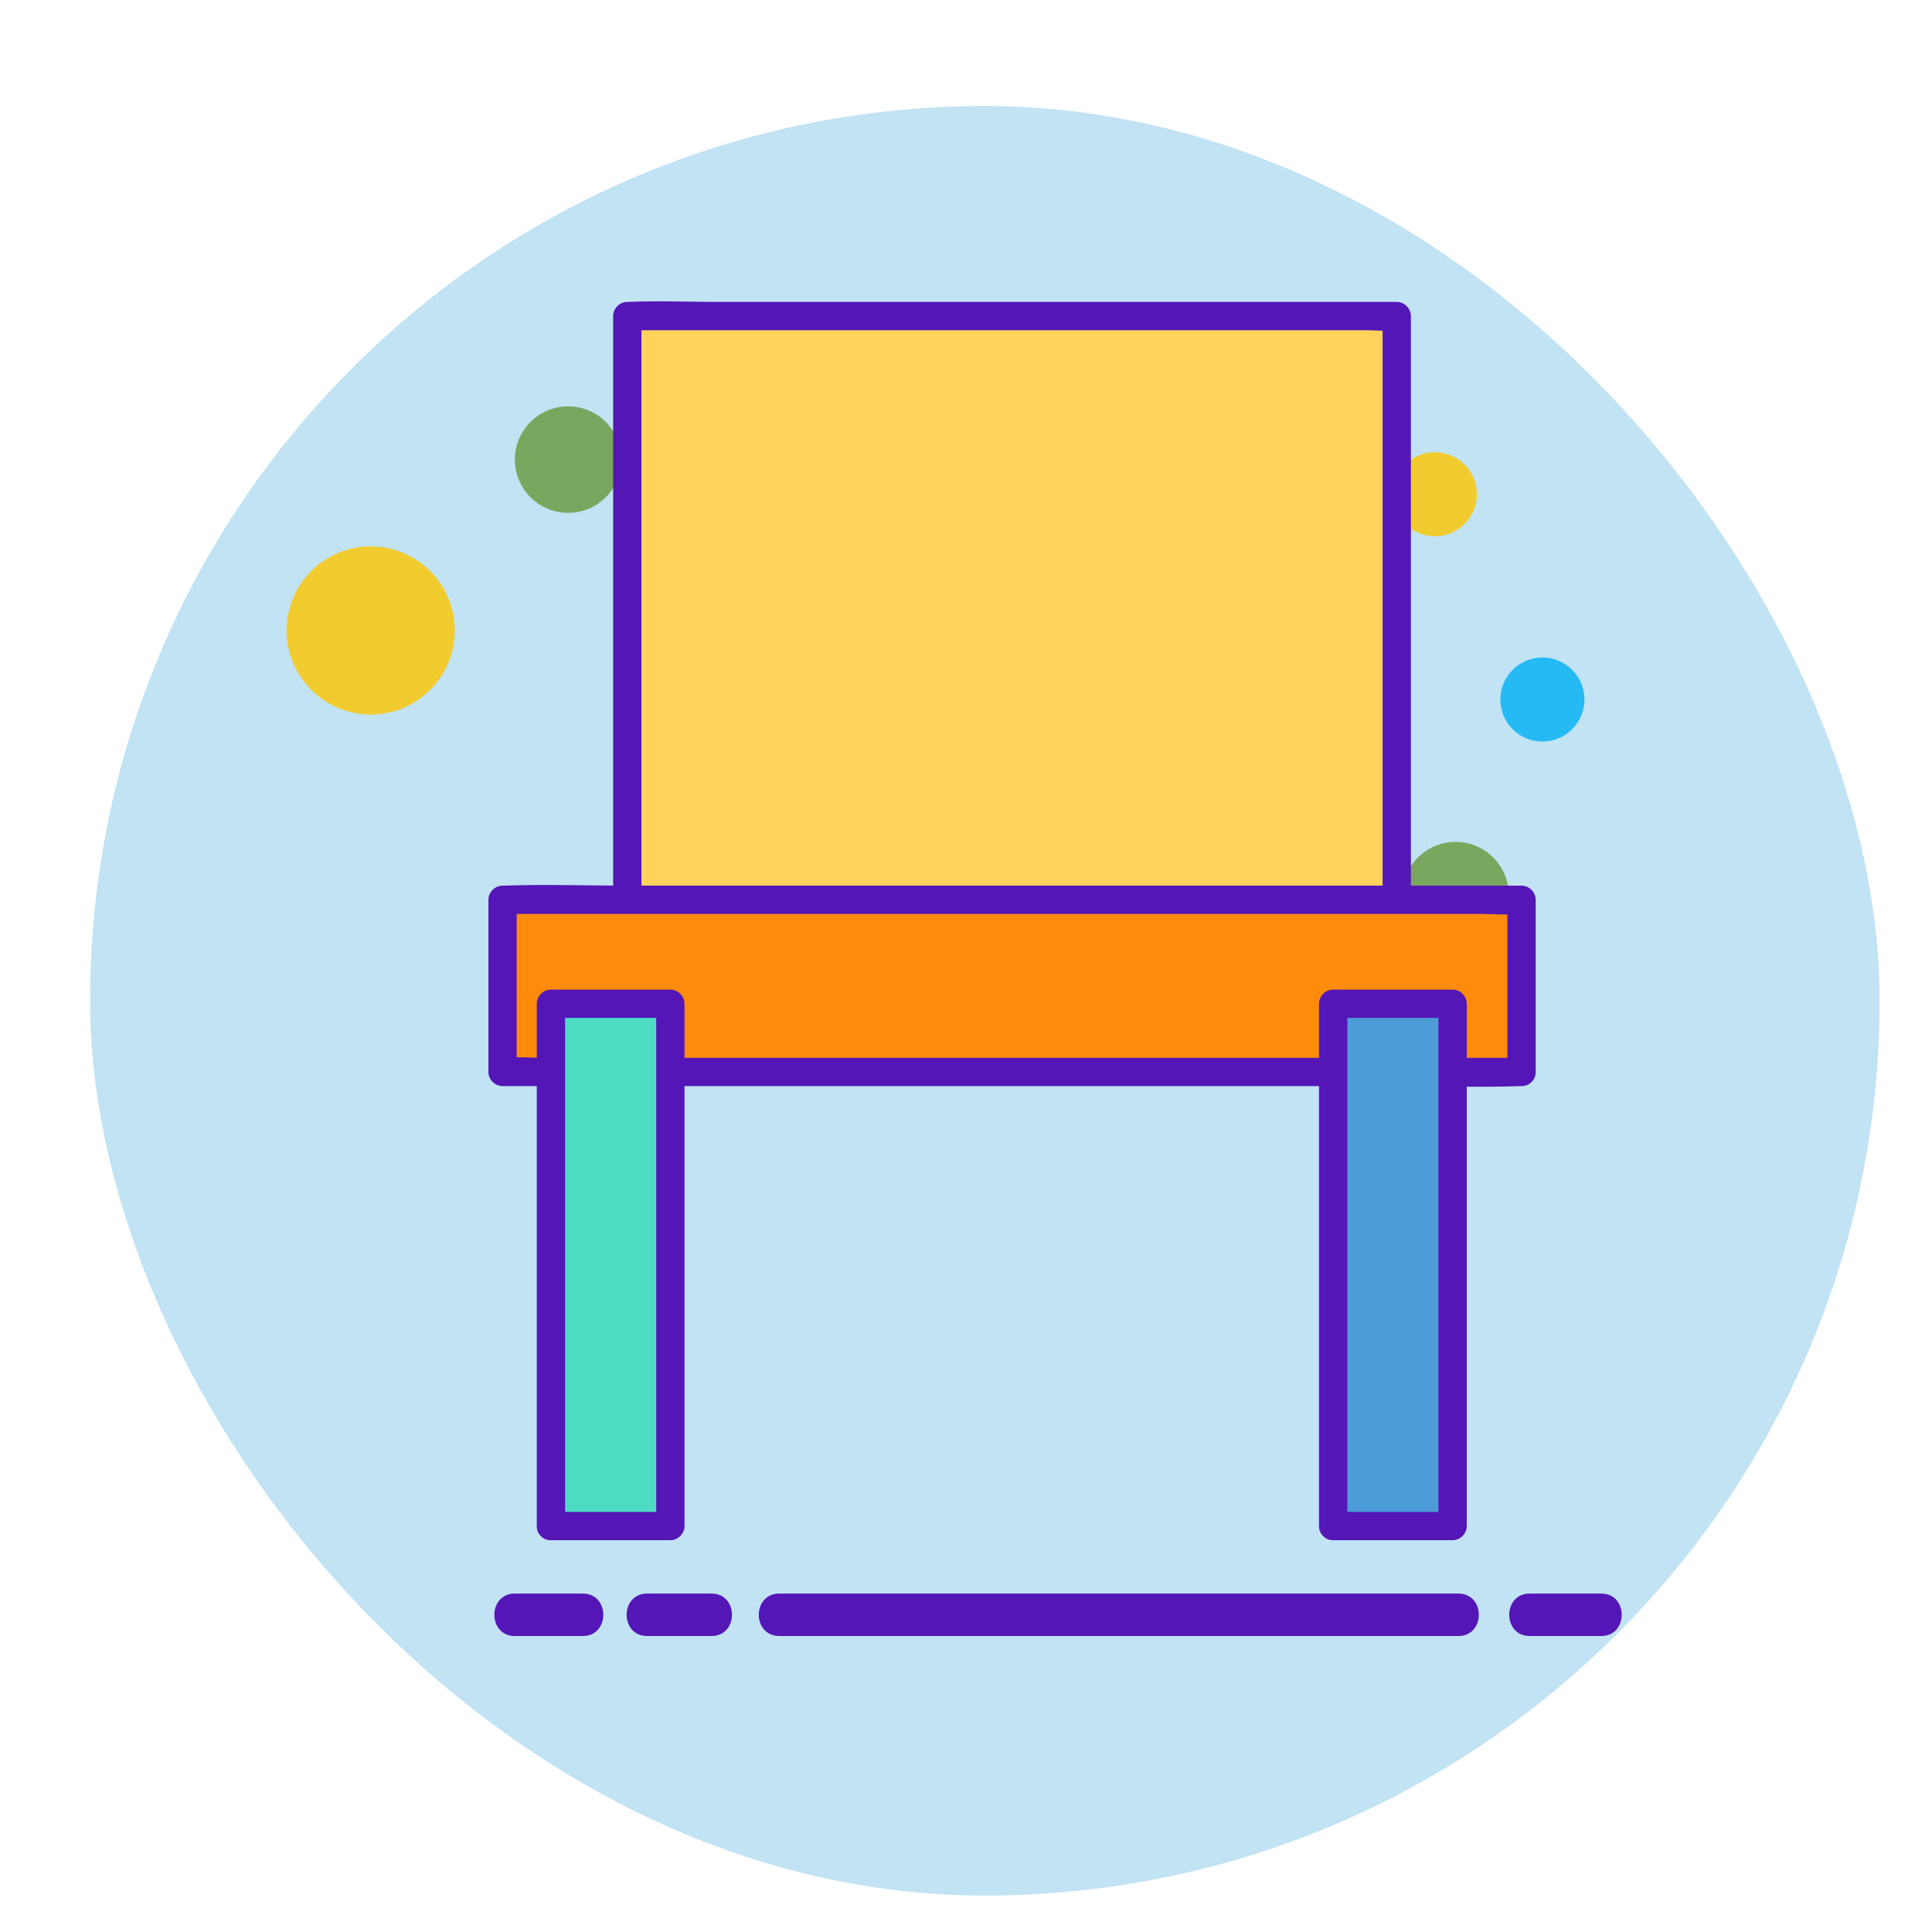
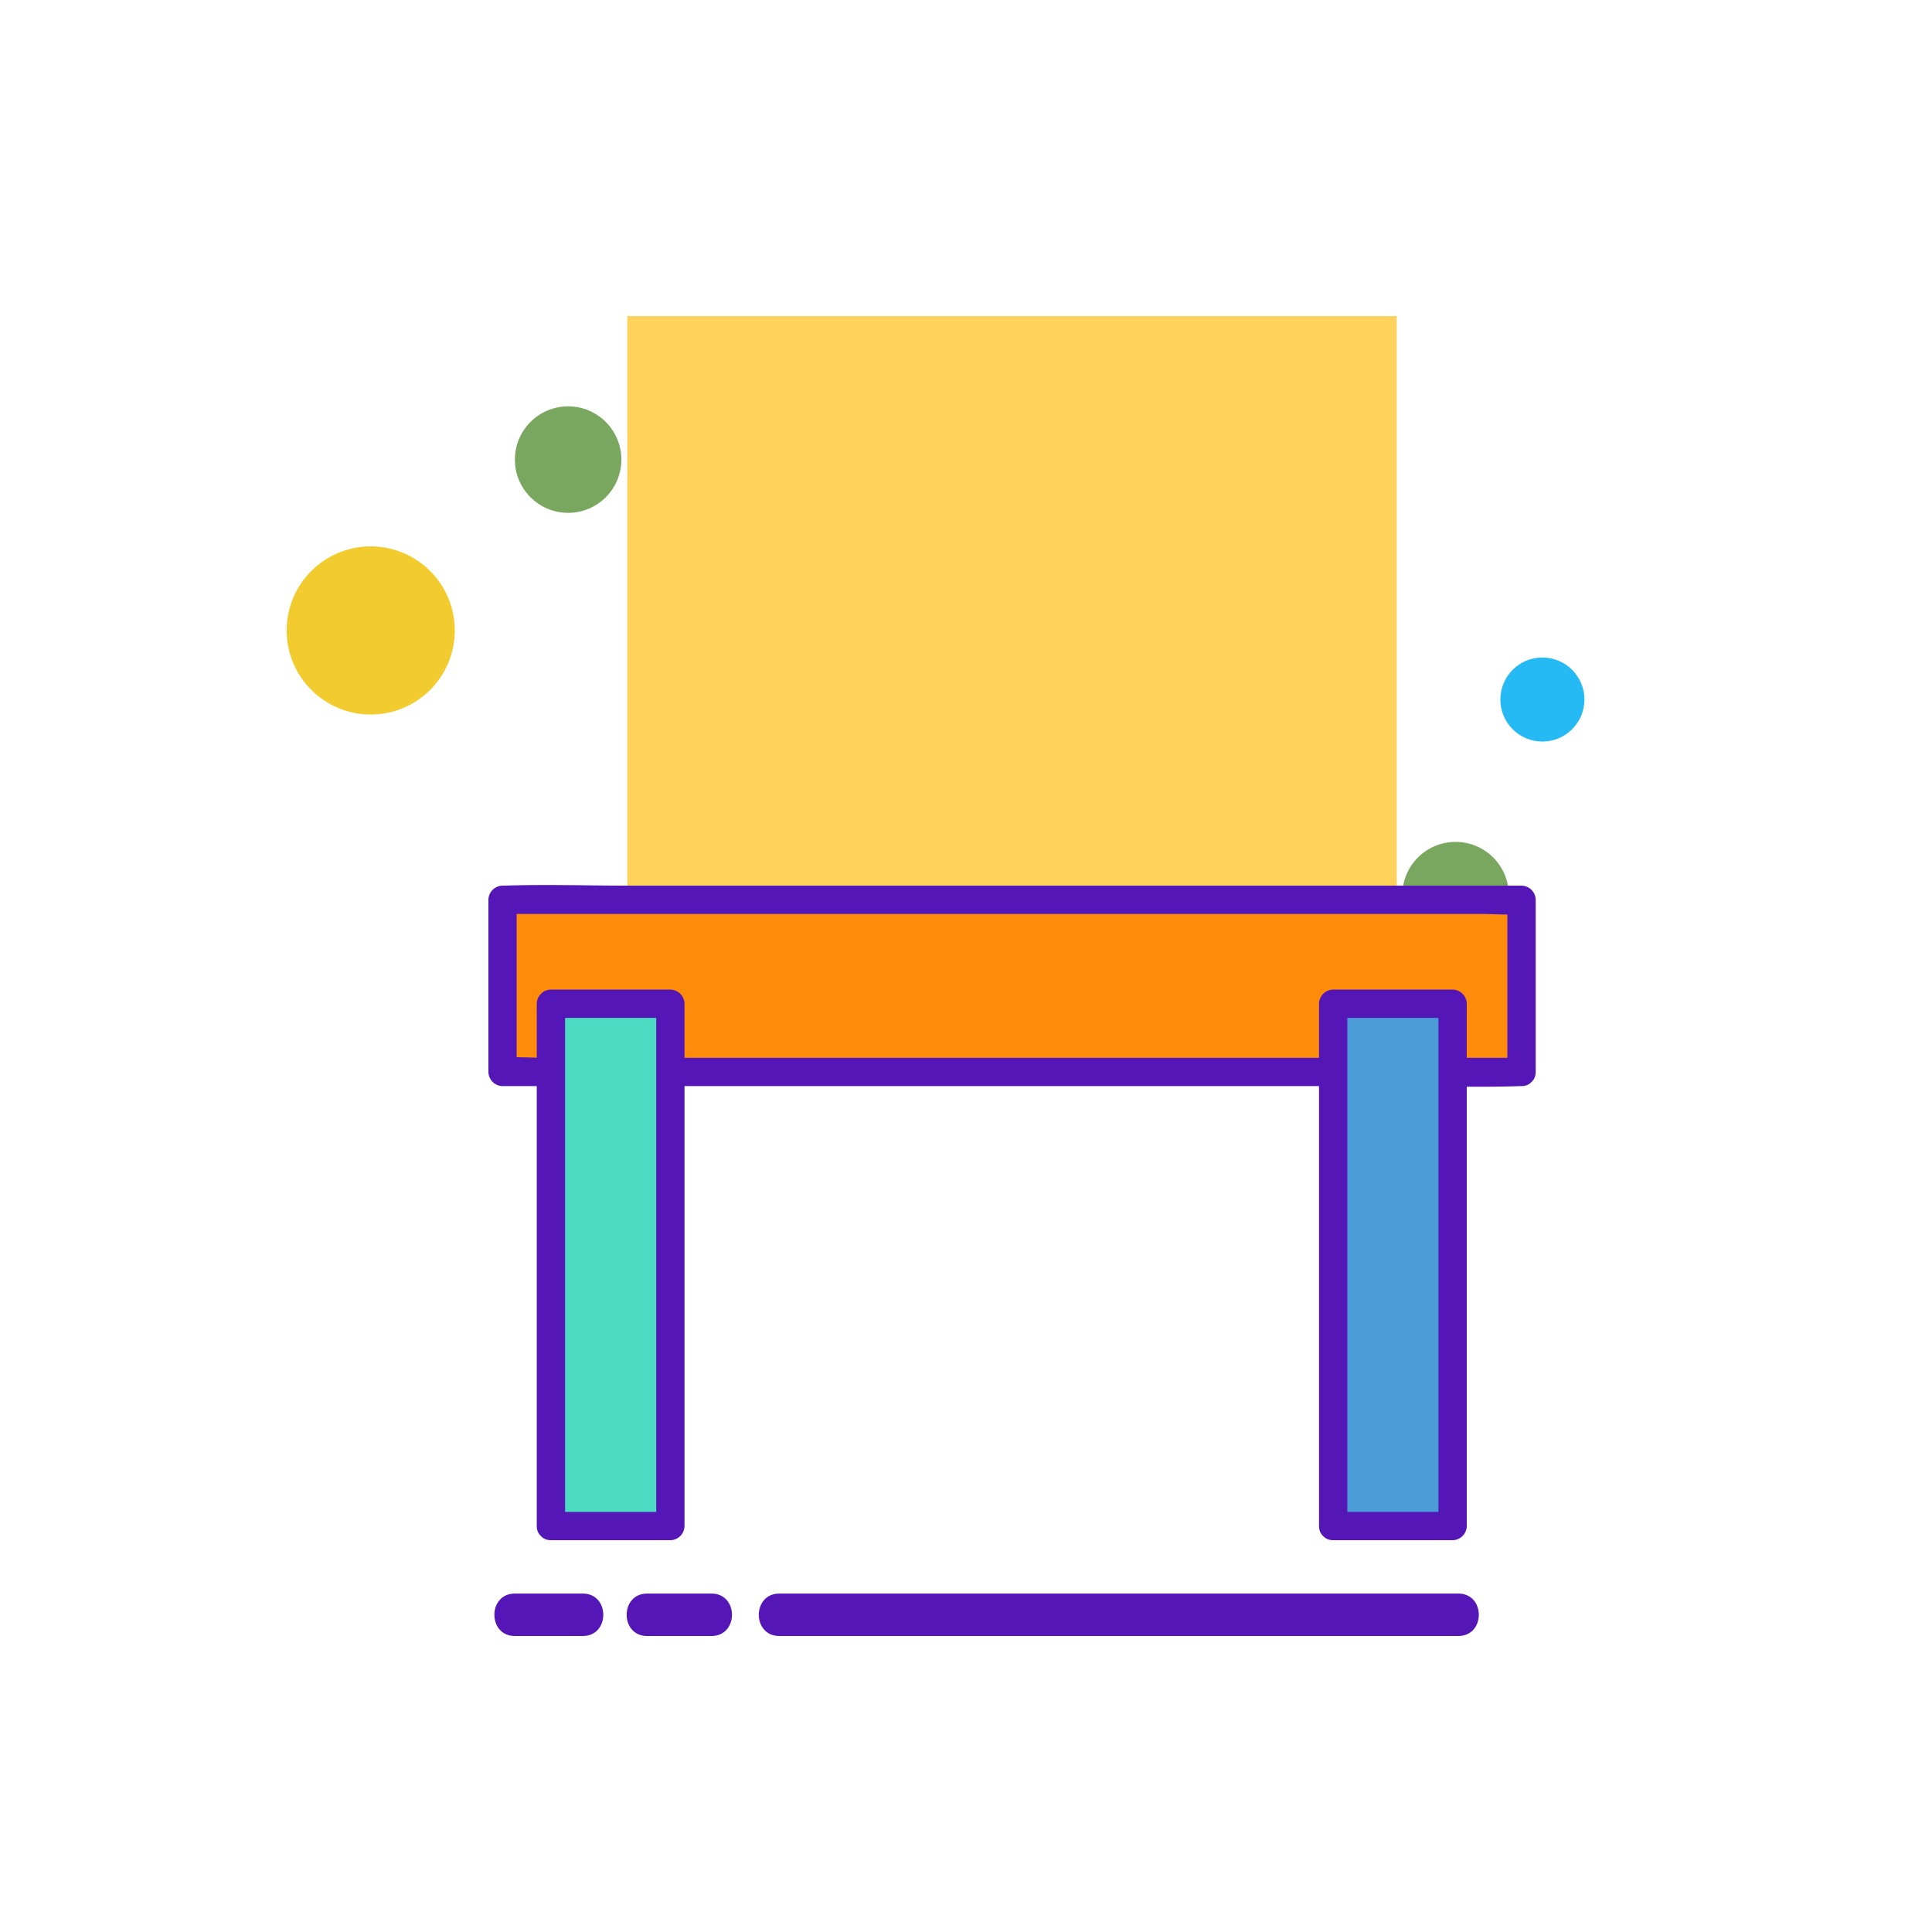
<svg xmlns="http://www.w3.org/2000/svg" id="图层_1" data-name="图层 1" viewBox="0 0 1024 1024">
  <defs>
    <style>.cls-1{fill:#c1e3f4;}.cls-2{fill:#7aa75f;}.cls-3{fill:#5516b7;}.cls-4{fill:#f2cc2f;}.cls-5{fill:#25baf4;}.cls-6{fill:#ffd25c;}.cls-7{fill:#fe8b09;}.cls-8{fill:#4cdcc3;}.cls-9{fill:#4c9cd8;}</style>
  </defs>
  <title>56</title>
-   <rect class="cls-1" x="47.76" y="56.2" width="948.47" height="948.47" rx="474.24" ry="474.24" />
  <circle class="cls-2" cx="771.48" cy="474.44" r="28.22" />
  <circle class="cls-2" cx="301.12" cy="243.6" r="28.22" />
  <path class="cls-3" d="M413.05,867.12H772.94c14.48,0,14.5-22.5,0-22.5H413.05c-14.48,0-14.51,22.5,0,22.5Z" />
-   <path class="cls-3" d="M810.79,867.12h37.89c14.48,0,14.5-22.5,0-22.5H810.79c-14.47,0-14.5,22.5,0,22.5Z" />
  <path class="cls-3" d="M377.07,844.62H343c-14.47,0-14.5,22.5,0,22.5h34.1c14.48,0,14.5-22.5,0-22.5Z" />
  <path class="cls-3" d="M308.89,844.62h-36c-14.47,0-14.5,22.5,0,22.5h36c14.48,0,14.5-22.5,0-22.5Z" />
  <circle class="cls-4" cx="196.49" cy="334.15" r="44.56" />
-   <circle class="cls-4" cx="760.49" cy="261.96" r="22.28" />
  <circle class="cls-5" cx="817.5" cy="370.76" r="22.28" />
  <rect class="cls-6" x="332.48" y="167.53" width="407.82" height="310.56" />
-   <path class="cls-3" d="M740.31,470.59H349.14c-5.17,0-10.78-.61-15.93,0a5.93,5.93,0,0,1-.73,0l7.5,7.5V167.53l-7.5,7.5H723.65c5.18,0,10.78.61,15.93,0a5.93,5.93,0,0,1,.73,0l-7.5-7.5V478.09c0,9.66,15,9.67,15,0V167.53a7.61,7.61,0,0,0-7.5-7.5H382.58c-16.41,0-33-.68-49.37,0h-.73a7.61,7.61,0,0,0-7.5,7.5V478.09a7.61,7.61,0,0,0,7.5,7.5H690.22c16.4,0,33,.69,49.36,0h.73C750,485.59,750,470.59,740.31,470.59Z" />
  <rect class="cls-7" x="266.35" y="476.91" width="540.09" height="91.25" />
  <path class="cls-3" d="M806.44,560.66H288.53c-7,0-14.31-.66-21.26,0-.3,0-.61,0-.92,0l7.5,7.5V476.91l-7.5,7.5H784.26c7,0,14.31.66,21.26,0,.3,0,.62,0,.92,0l-7.5-7.5v91.25c0,9.65,15,9.67,15,0V476.91a7.61,7.61,0,0,0-7.5-7.5H333c-21.85,0-43.86-.75-65.71,0h-.92a7.61,7.61,0,0,0-7.5,7.5v91.25a7.61,7.61,0,0,0,7.5,7.5H739.81c21.86,0,43.86.75,65.71,0h.92C816.09,575.66,816.11,560.66,806.44,560.66Z" />
  <rect class="cls-8" x="185.24" y="638.77" width="276.85" height="63.3" transform="translate(994.08 346.76) rotate(90)" />
  <path class="cls-3" d="M299.51,808.84V532l-7.5,7.5h63.3l-7.5-7.5V808.84l7.5-7.5H292c-9.65,0-9.67,15,0,15h63.3a7.61,7.61,0,0,0,7.5-7.5V532a7.61,7.61,0,0,0-7.5-7.5H292a7.61,7.61,0,0,0-7.5,7.5V808.84C284.51,818.5,299.51,818.51,299.51,808.84Z" />
  <rect class="cls-9" x="599.84" y="638.77" width="276.85" height="63.3" transform="translate(1408.68 -67.84) rotate(90)" />
  <path class="cls-3" d="M714.11,808.84V532l-7.5,7.5h63.3l-7.5-7.5V808.84l7.5-7.5h-63.3c-9.65,0-9.67,15,0,15h63.3a7.6,7.6,0,0,0,7.5-7.5V532a7.6,7.6,0,0,0-7.5-7.5h-63.3a7.61,7.61,0,0,0-7.5,7.5V808.84C699.11,818.5,714.11,818.51,714.11,808.84Z" />
</svg>